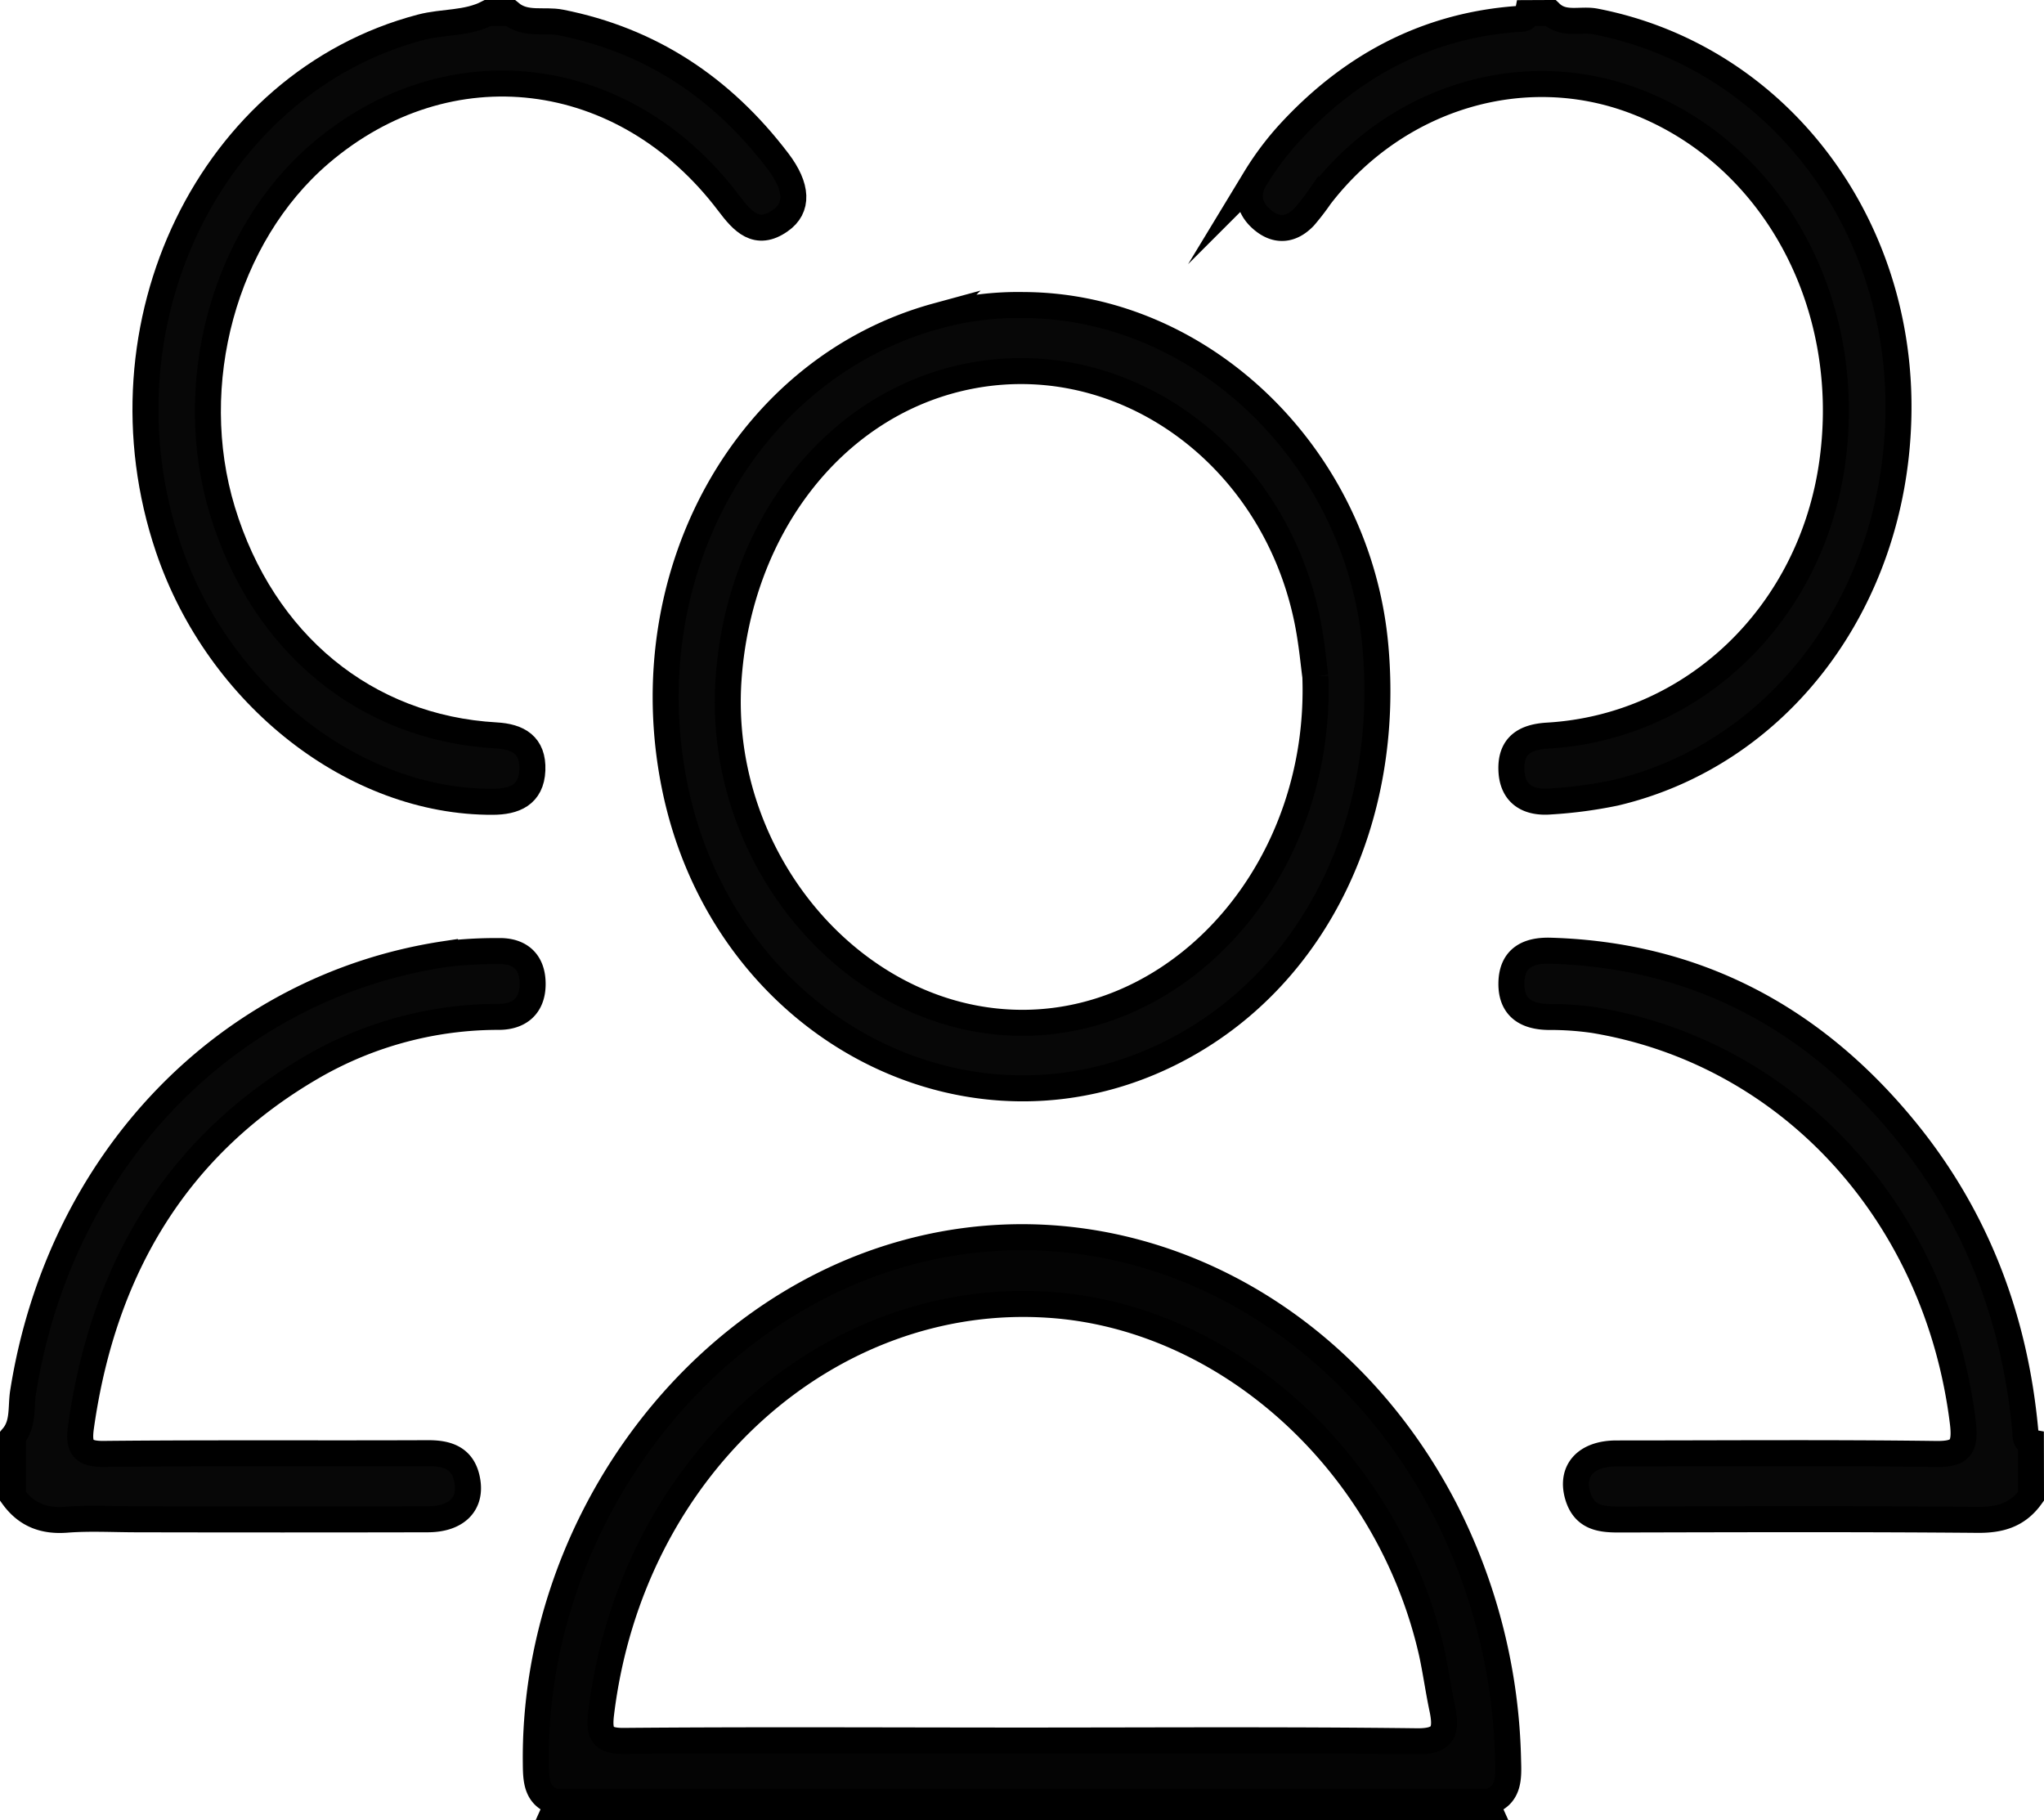
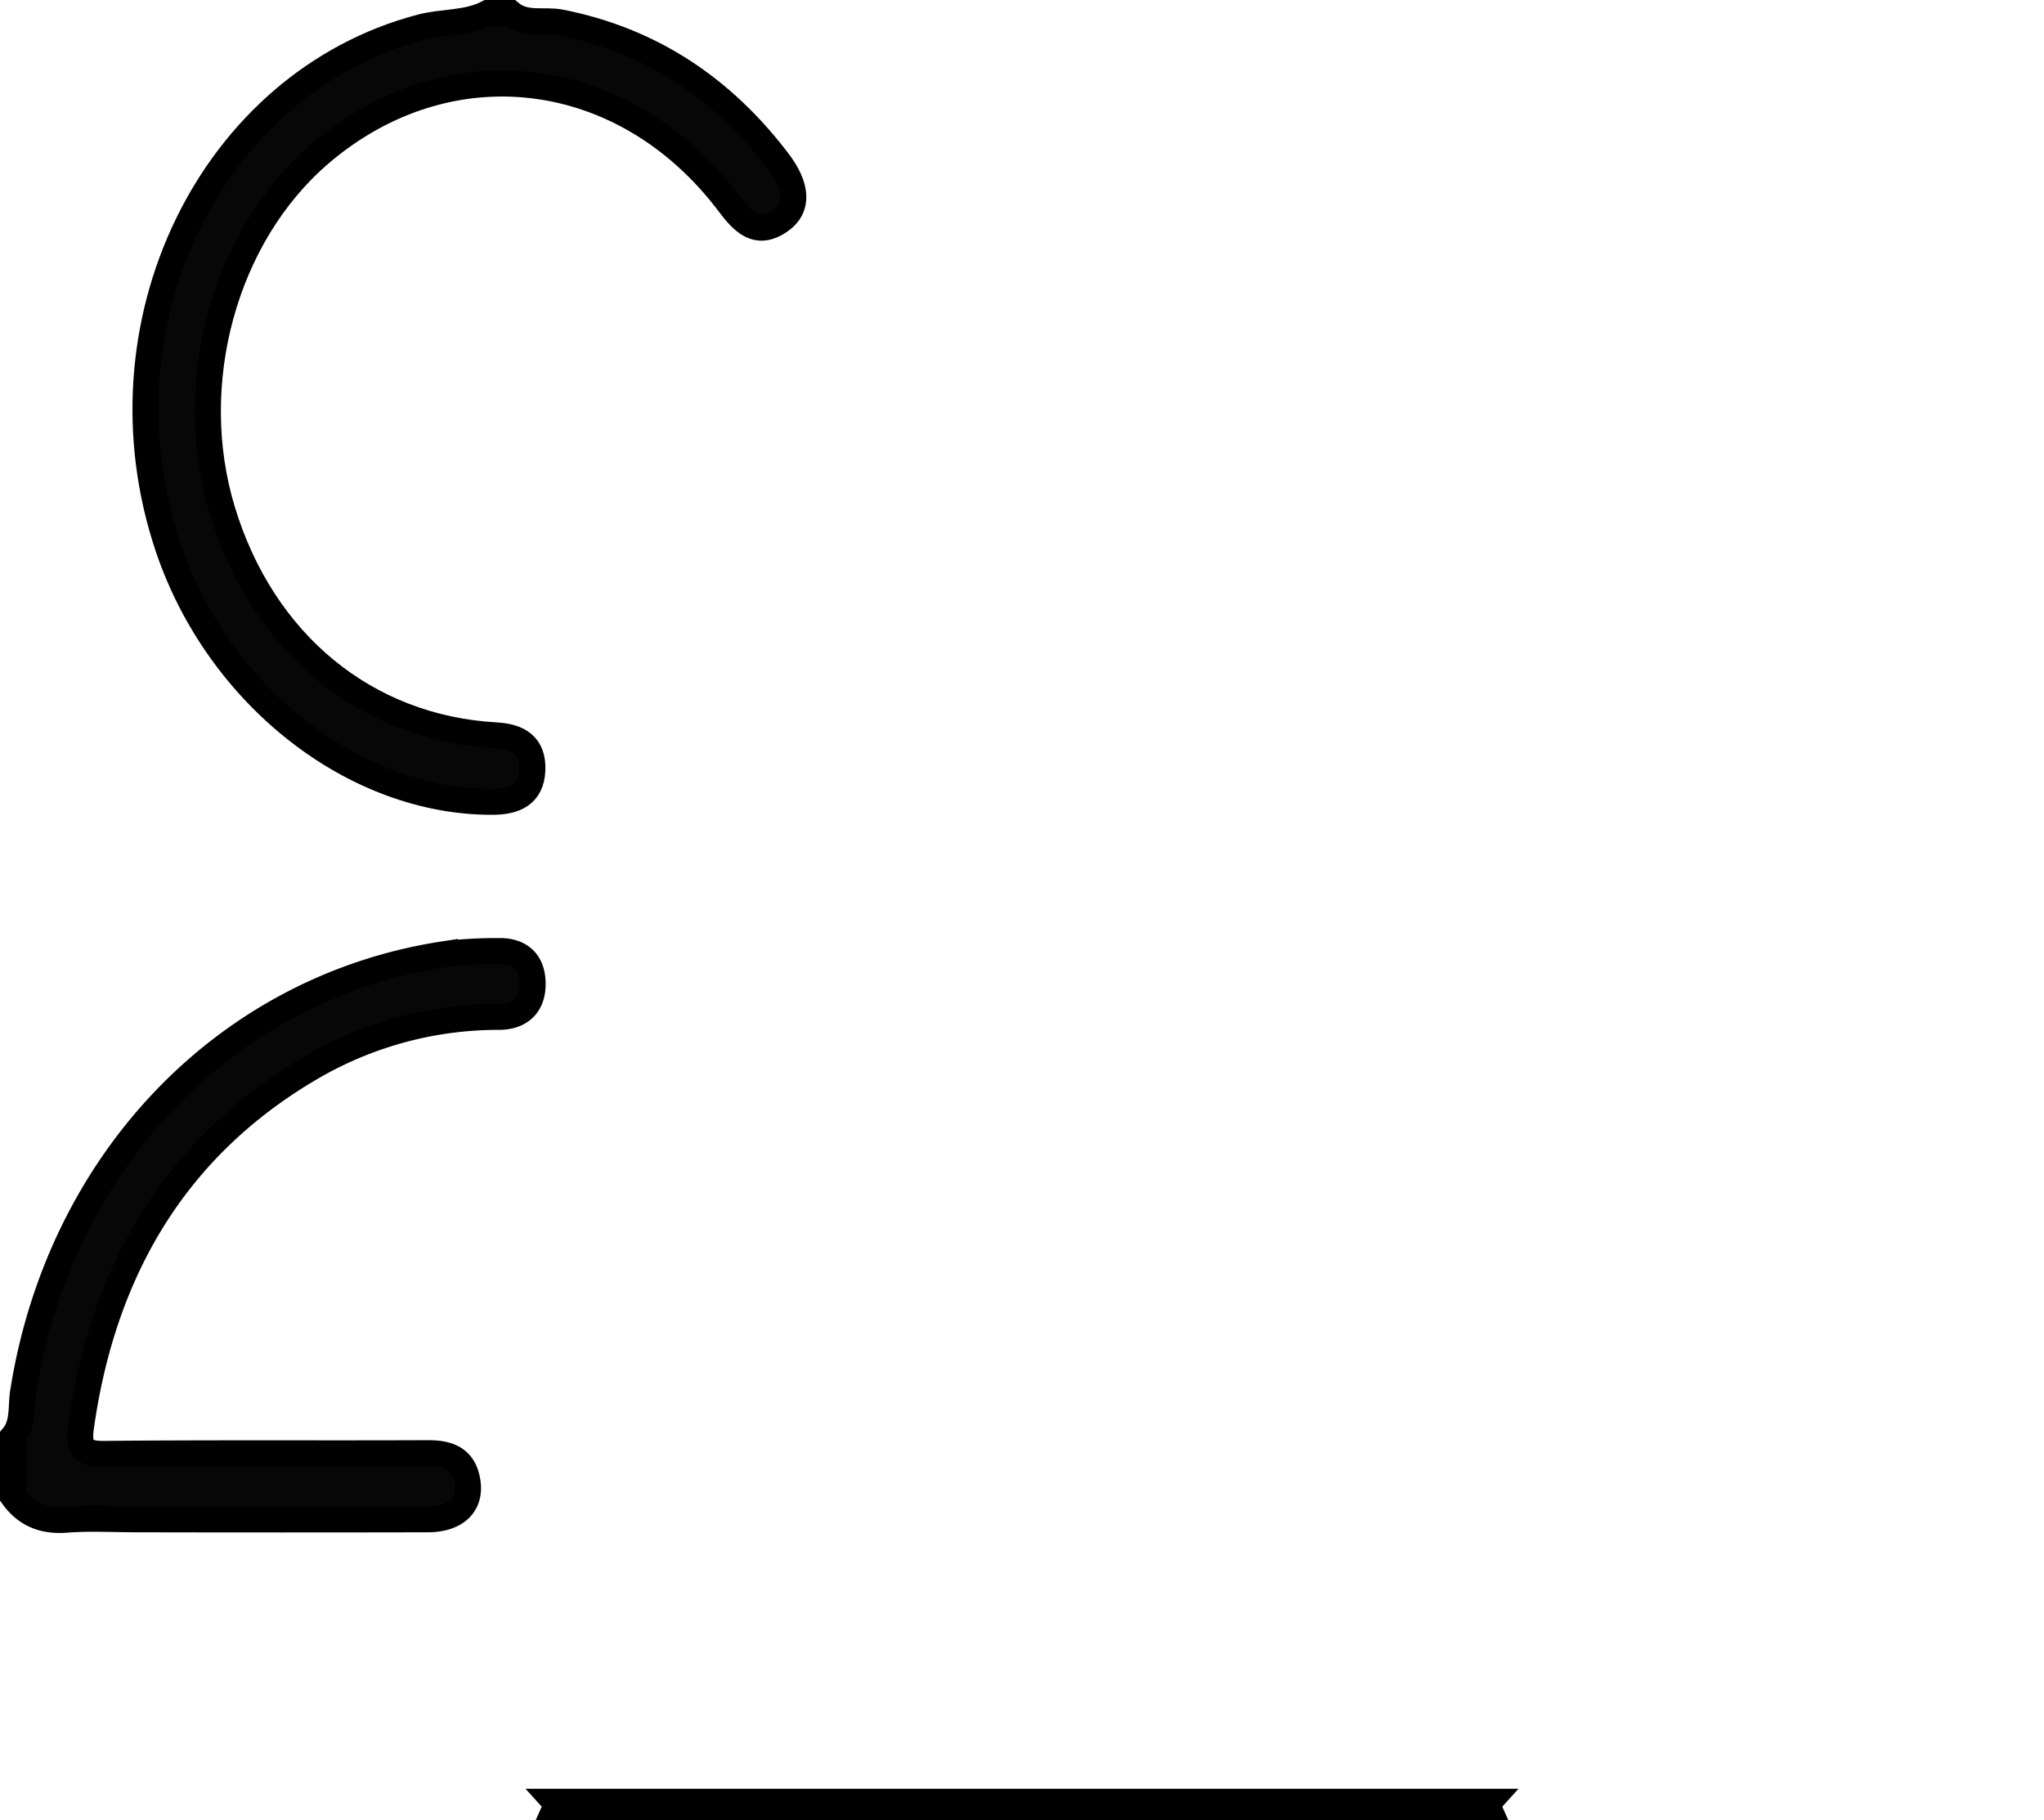
<svg xmlns="http://www.w3.org/2000/svg" id="Layer_1" data-name="Layer 1" viewBox="0 0 393 350">
  <defs>
    <style>.cls-1{fill:#070707;}.cls-1,.cls-2{stroke:#000;stroke-miterlimit:10;stroke-width:5px;}.cls-2{fill:#040404;}</style>
  </defs>
  <title>ic_social</title>
  <path class="cls-1" d="M128.64,55c2.9,2.41,6.46,1.18,9.68,1.82,17.13,3.39,30.92,12.41,41.77,26.68,3.76,4.95,3.94,9,.42,11.43-4.52,3.18-7.23.17-9.92-3.4C150.52,65,116.68,60.92,92,82.07c-18.41,15.8-26.17,44.23-18.73,68.66,7.74,25.42,27.54,41.75,52.59,43.16,4.29.24,7.19,1.88,7,6.67s-3.49,6.08-7.6,6.1c-26.56.13-52.73-20.3-62.39-48.79C48.37,115,71,68.37,111.45,57.73c4.26-1.12,8.79-.62,12.84-2.73Z" transform="translate(-30.5 -52.5)" />
-   <path class="cls-1" d="M328.62,55c2.53,2.43,5.74,1.07,8.6,1.62,34.86,6.75,59.38,38.83,58.27,76.54-1,35.24-23.08,64.38-54.45,71.78a86.31,86.31,0,0,1-12.35,1.65c-4.1.36-7.4-1.18-7.59-6s2.71-6.41,7-6.66c28.13-1.67,50.73-23.5,54.71-52.67C387,110.72,371.35,82.07,345,72c-21.48-8.24-45.92-.91-60.65,18.2a48,48,0,0,1-3.08,4c-2.37,2.47-5.12,2.89-7.83.74s-3.47-5.05-1.62-8.07a56.67,56.67,0,0,1,6.35-8.54c12-13.16,26.56-20.87,43.95-22.17.86-.06,1.85.16,2.11-1.14Z" transform="translate(-30.5 -52.5)" />
  <path class="cls-1" d="M33,328.7c2.06-2.45,1.49-5.65,1.93-8.48,7-44.44,39.1-77.95,81.12-84.28a82,82,0,0,1,10.28-.58c4.11-.1,6.64,2.05,6.58,6.48-.06,4.16-2.65,6.14-6.42,6.17a71.35,71.35,0,0,0-35.87,9.58c-25.9,15-40.23,38.58-44.55,69.27-.55,3.89.38,5.22,4.36,5.18,20.8-.21,41.61-.05,62.42-.14,3.9,0,6.86,1.06,7.54,5.53s-2.36,7.17-7.64,7.18q-28,.06-55.91,0c-4.52,0-9.07-.27-13.56.08-4.29.33-7.69-.89-10.3-4.51Z" transform="translate(-30.5 -52.5)" />
-   <path class="cls-1" d="M421,340.2c-2.61,3.63-6,4.56-10.31,4.52-23-.2-46-.12-69-.07-3.47,0-6.59-.4-7.82-4.51-1.44-4.84,1.51-8.17,7.4-8.19,20.47,0,40.94-.17,61.4.1,4.57.06,5.83-1.06,5.23-6-4.91-40.09-33.28-71.2-71-77.43a58.57,58.57,0,0,0-8.66-.59c-4.23-.06-7.25-1.77-7.14-6.6s3.32-6.26,7.49-6.14c27.62.8,50.37,12.57,68.31,34.56,13.49,16.54,21,35.95,23,57.73.08.91-.15,2,1.08,2.23Z" transform="translate(-30.5 -52.5)" />
  <path class="cls-1" d="M316.83,398.92a1,1,0,0,0-.17,1.08H137.34a1,1,0,0,0-.17-1.08Z" transform="translate(-30.5 -52.5)" />
-   <path class="cls-2" d="M316.83,398.92H137.17c-3.57-1.16-3.62-4.29-3.65-7.39-.5-44.65,29.68-86.5,70.68-98,40.57-11.41,83.23,8.79,104.13,49.21A110.79,110.79,0,0,1,320.46,391C320.55,394.17,320.74,397.65,316.83,398.92Zm-89.9-11.77c25.33,0,50.66-.17,76,.14,5.08.06,5.8-1.88,4.88-6.26-.75-3.54-1.24-7.14-2-10.67-8.33-36.87-39.55-64.85-73.81-67C190.13,300.65,151.89,334,146.07,382c-.46,3.82.28,5.25,4.33,5.22C175.91,387,201.42,387.15,226.93,387.15Z" transform="translate(-30.5 -52.5)" />
-   <path class="cls-1" d="M227.3,111.15c34.38.12,64.37,29.19,67.64,65.56,3,33.17-11.27,62.86-37,77-39.8,21.93-88.3-3-97.76-50.23-8.16-40.74,13.92-80.25,50.43-90.22A58.49,58.49,0,0,1,227.3,111.15Zm56.1,71.41c-.31-2.2-.69-6.59-1.57-10.88-6.72-32.69-36.86-53.57-66.9-46.44-24.53,5.82-42.27,28.9-44.34,57.7-2.52,35.13,24.7,66.66,57.18,66.21C258.89,248.71,284.72,218.85,283.4,182.55Z" transform="translate(-30.5 -52.5)" />
</svg>